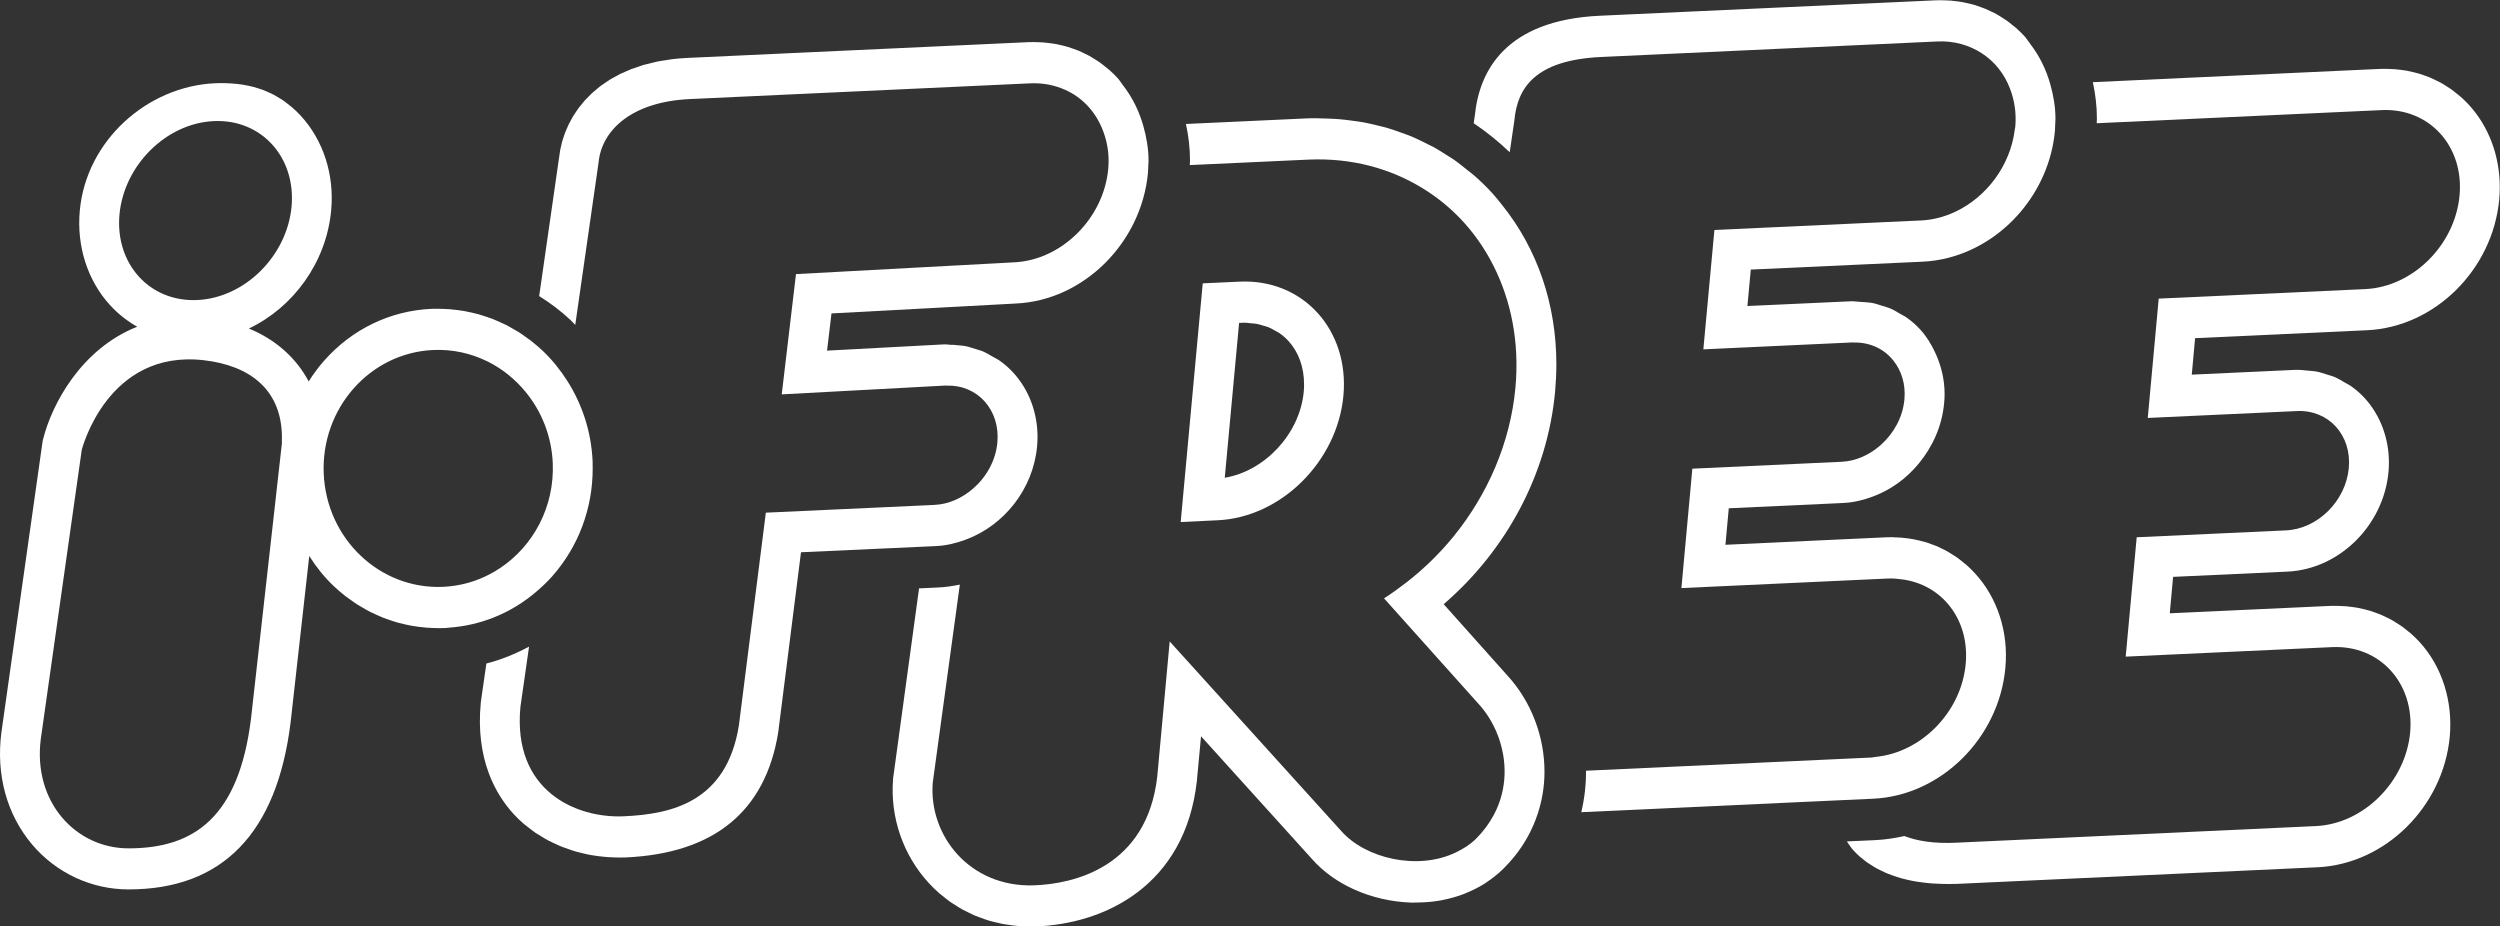
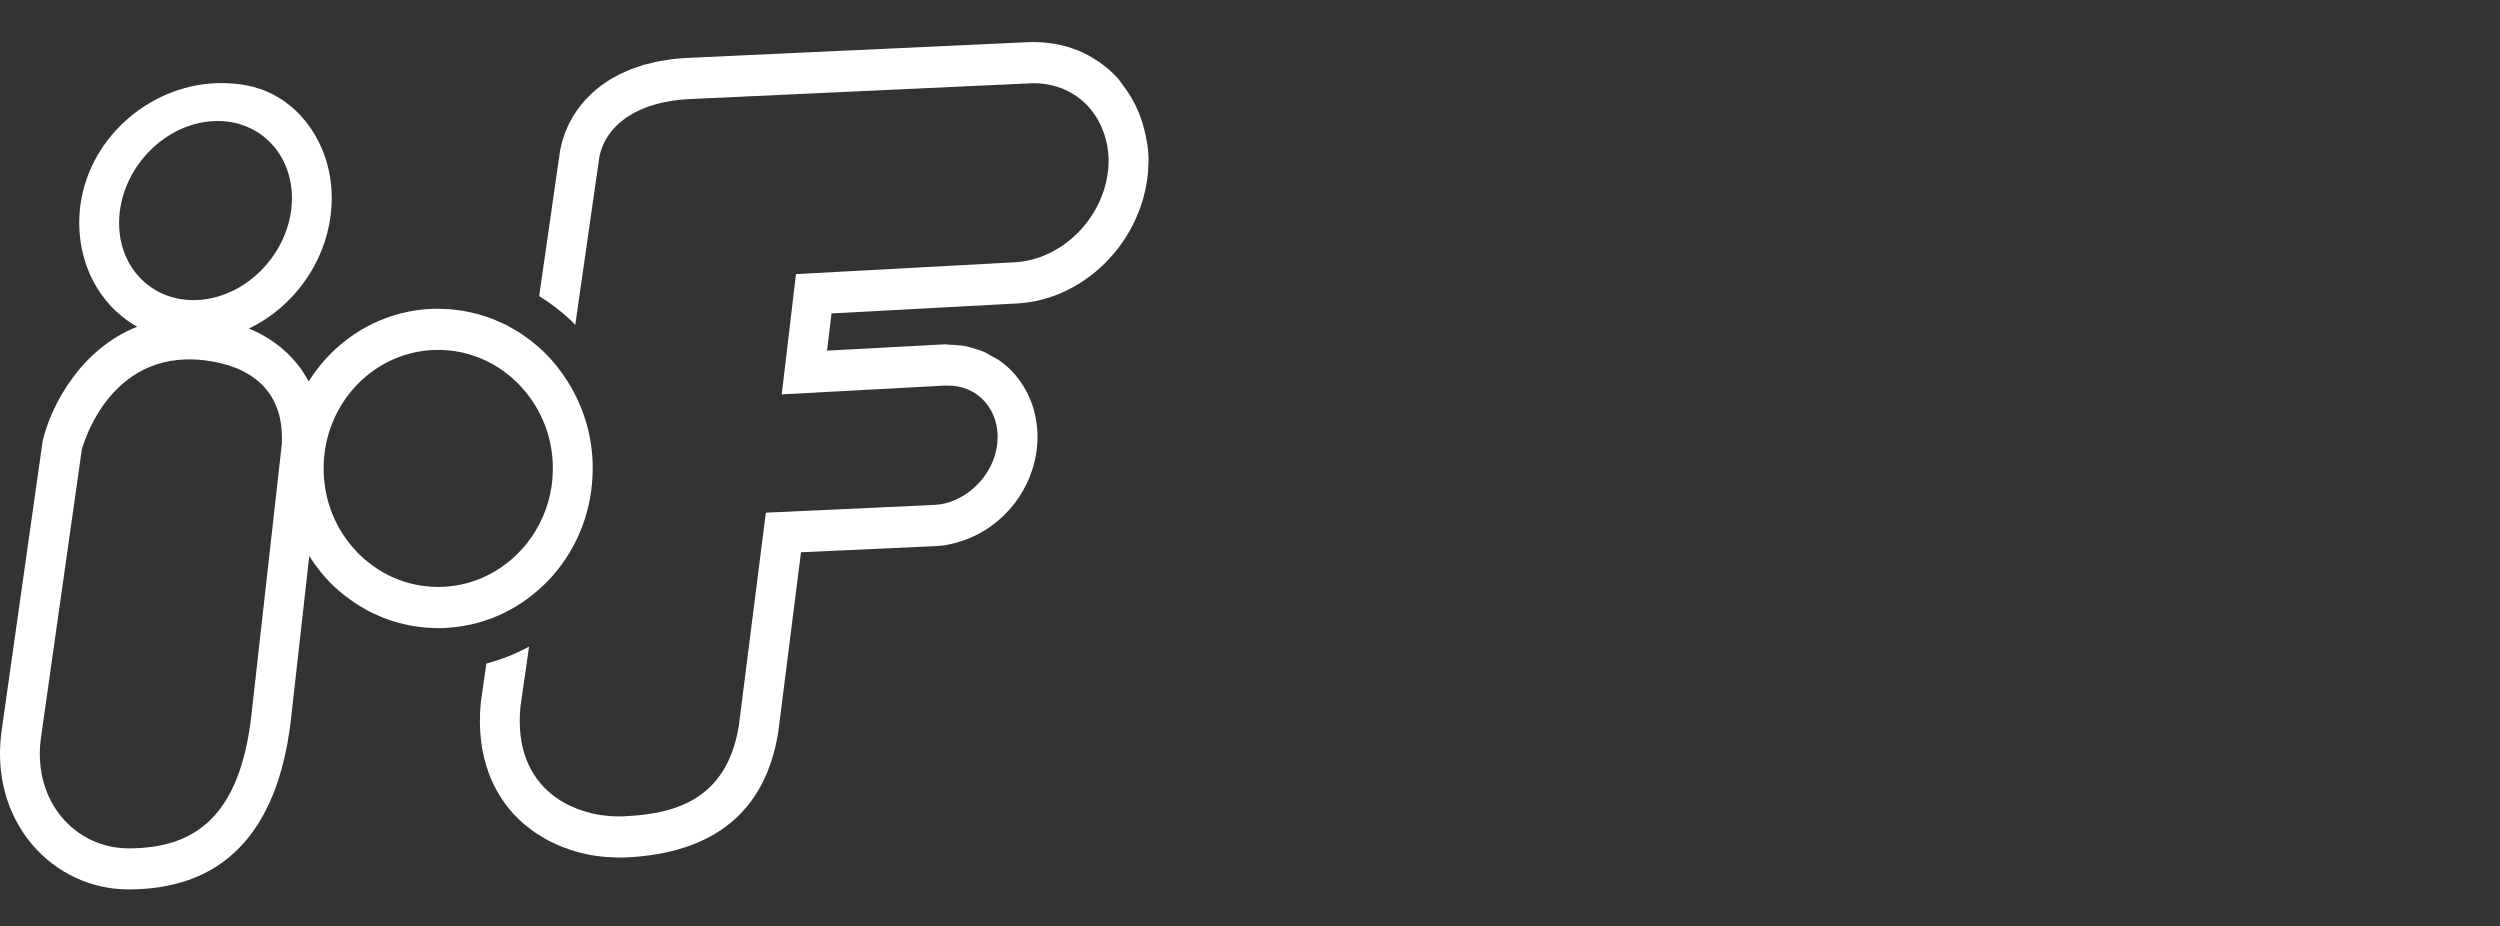
<svg xmlns="http://www.w3.org/2000/svg" viewBox="0 0 888 329" height="329" width="888" xml:space="preserve" id="svg2" version="1.1">
  <rect x="0" y="0" width="888" height="329" fill="#333333" stroke="none" />
  <defs id="defs6" />
  <g transform="matrix(1.333,0,0,-1.333,0,329.093)" id="g10">
    <g transform="scale(0.1)" id="g12">
-       <path id="path14" style="fill:#ffffff;fill-opacity:1;fill-rule:nonzero;stroke:none" d="m 6578.62,2189.6 c -7.39,7.99 -15.11,15.48 -23.14,22.54 -2.76,2.38 -5.67,4.43 -8.42,6.7 -5.5,4.42 -10.95,8.9 -16.67,12.94 -3.51,2.49 -7.23,4.59 -10.79,6.91 -5.28,3.34 -10.52,6.79 -16.02,9.82 -3.99,2.15 -8.14,4.09 -12.24,6.1 -5.35,2.64 -10.63,5.23 -16.08,7.54 -4.37,1.84 -8.9,3.4 -13.38,5.03 -5.46,1.94 -10.85,3.87 -16.4,5.55 -4.64,1.4 -9.39,2.54 -14.18,3.67 -5.56,1.35 -11.17,2.69 -16.84,3.73 -4.85,0.91 -9.82,1.61 -14.72,2.25 -5.78,0.76 -11.55,1.52 -17.43,1.95 -5.02,0.38 -10.04,0.59 -15.1,0.75 -8.48,0.22 -16.89,0.49 -25.46,0.11 l -765.03,-35.33 c 6.9,-31.56 10.84,-64.04 10.84,-97.27 0,-3.83 -0.43,-8.25 -0.53,-12.13 l 759.73,35 c 126.5,5.83 219.29,-96.13 207.15,-227.76 -12.24,-131.96 -124.56,-243.3 -251.23,-249.23 l -550.42,-25.36 -29.18,-317.96 397.58,18.34 c 84.38,3.77 146.2,-64.09 138.11,-152.02 -8.04,-87.83 -83.24,-162.17 -167.39,-165.95 l -397.76,-18.34 -29.34,-318.059 550.25,25.348 c 126.94,5.722 219.68,-96.129 207.7,-227.867 C 6409.82,384.969 6297.56,273.398 6170.95,267.578 L 5211.06,223.23 c -56.91,-2.64 -101.84,4.372 -136.64,17.809 -25.41,-5.719 -51.36,-9.66 -77.84,-10.898 l -75.31,-3.45 c 5.71,-8.261 10.99,-16.781 17.91,-24.281 4.96,-5.39 10.56,-10.898 16.72,-16.398 1.94,-1.672 4.31,-3.352 6.42,-5.071 4.53,-3.781 9.06,-7.453 14.24,-11.109 2.91,-2.062 6.31,-3.992 9.39,-5.992 5.02,-3.18 9.98,-6.418 15.48,-9.442 3.77,-2.046 8.09,-3.988 12.14,-5.937 5.61,-2.75 11.21,-5.5 17.38,-7.981 4.62,-1.941 9.75,-3.558 14.72,-5.339 6.36,-2.211 12.83,-4.481 19.74,-6.422 5.56,-1.617 11.49,-2.918 17.43,-4.309 7.23,-1.621 14.56,-3.238 22.33,-4.539 6.47,-1.133 13.32,-1.992 20.17,-2.801 8.2,-1.082 16.62,-1.89 25.41,-2.48 7.34,-0.539 15.06,-0.871 22.88,-1.031 13.6,-0.379 27.19,-0.649 42.13,0.05 l 959.77,44.243 c 180.34,8.418 334.9,161.296 352.27,348.058 8.63,95.059 -20.76,187.199 -81.07,252.801 -7.4,7.988 -15.17,15.527 -23.21,22.551 -2.64,2.269 -5.45,4.258 -8.14,6.476 -5.56,4.532 -11.11,9.063 -16.94,13.153 -3.46,2.488 -7.12,4.539 -10.68,6.808 -5.29,3.391 -10.57,6.852 -16.08,9.86 -4,2.222 -8.2,4.113 -12.3,6.101 -5.34,2.59 -10.63,5.289 -16.07,7.559 -4.38,1.832 -8.91,3.34 -13.38,4.961 -5.4,1.941 -10.85,3.992 -16.41,5.609 -4.63,1.402 -9.44,2.481 -14.19,3.672 -5.6,1.348 -11.16,2.699 -16.88,3.719 -4.85,0.922 -9.81,1.558 -14.78,2.211 -5.72,0.757 -11.49,1.519 -17.26,1.949 -5.13,0.43 -10.25,0.64 -15.43,0.75 -8.25,0.269 -16.46,0.539 -24.86,0.211 0,0 -280.64,-13.051 -428.4,-19.742 4.26,46.293 5.23,56.32 8.85,97.101 108.86,4.969 305.49,14.031 305.49,14.031 137.41,6.579 255.39,122.999 268.45,265.419 0.86,8.52 1.13,16.94 1.13,25.25 0,64.73 -22.98,126.23 -64.79,171.87 -11.44,12.41 -24.11,23.26 -37.71,32.75 -4.65,3.18 -9.82,5.33 -14.67,8.25 -9.39,5.61 -18.77,11.33 -28.87,15.54 -5.99,2.48 -12.45,3.88 -18.66,5.88 -9.54,3.07 -19.11,6.42 -29.08,8.25 -6.79,1.3 -13.92,1.46 -20.87,2.15 -11.61,1.14 -23.15,2.71 -34.97,2.17 0,0 -158.54,-7.34 -275.66,-12.74 4.37,46.51 5.18,56.43 8.85,97.22 127.85,5.93 458.11,21.14 458.11,21.14 180.45,8.31 334.8,161.3 352.28,348.29 0.92,11.11 1.5,22 1.5,32.8 0,82.96 -29.18,161.84 -82.48,219.67" />
-       <path id="path16" style="fill:#ffffff;fill-opacity:1;fill-rule:nonzero;stroke:none" d="m 4991.5,340.52 c 180.24,8.3 335.01,161.402 352.11,348.492 8.85,94.949 -20.77,186.867 -81.24,252.359 -7.33,8.039 -15.05,15.539 -23.09,22.609 -2.64,2.321 -5.55,4.372 -8.26,6.629 -5.49,4.43 -11,8.961 -16.71,13.063 -3.46,2.367 -7.07,4.418 -10.58,6.687 -5.34,3.45 -10.68,6.903 -16.18,10.041 -3.94,2.15 -7.99,3.93 -11.98,5.93 -5.4,2.69 -10.79,5.39 -16.39,7.71 -4.27,1.78 -8.64,3.24 -12.95,4.8 -5.56,2.05 -11.12,4.11 -16.84,5.78 -4.53,1.35 -9.12,2.42 -13.76,3.5 -5.72,1.4 -11.43,2.8 -17.25,3.88 -4.76,0.87 -9.55,1.52 -14.42,2.16 -0.15,0.06 -0.31,0.06 -0.52,0.11 -5.68,0.76 -11.39,1.4 -17.16,1.89 -4.96,0.38 -9.93,0.59 -14.95,0.7 -3.39,0.11 -6.69,0.54 -10.08,0.54 -5.02,0 -10.09,-0.11 -15.17,-0.32 0,0 -19.26,-0.92 -50.01,-2.32 -29.12,-1.36 -68.5,-3.19 -112.42,-5.18 -87.94,-4.05 -193.08,-8.95 -265.96,-12.46 4.26,46.71 4.96,56.64 8.9,97.31 80.87,3.78 210.18,9.72 271.31,12.52 21.08,0.98 34.14,1.62 34.14,1.62 27.95,1.25 54.71,8.1 80.32,17.81 46.67,17.63 87.94,47.79 120.09,86.74 37.01,44.78 62.37,100.13 67.92,160.87 0.98,8.31 1.3,16.83 1.3,25.24 0,39.5 -9.55,77.25 -25.73,111.46 -10.37,21.79 -22.87,42.35 -39.12,59.99 -11.43,12.46 -24.12,23.41 -37.76,32.96 -4.42,3.13 -9.49,5.23 -14.13,7.98 -0.55,0.33 -1.08,0.6 -1.56,0.92 v -0.05 c -9.07,5.34 -18.03,10.95 -27.74,14.99 -6.04,2.54 -12.51,3.94 -18.77,5.99 -9.5,3.08 -18.99,6.37 -28.86,8.21 -6.97,1.28 -14.19,1.5 -21.31,2.15 -3.4,0.33 -6.91,0.44 -10.35,0.65 -8.1,0.43 -16.09,1.83 -24.34,1.51 0,0 -158.82,-7.45 -275.77,-12.63 4.32,46.4 5.28,56.44 9,97.11 70.24,3.24 201.55,9.28 305.72,14.03 45.15,2.04 84.75,3.88 112.43,5.18 24.6,1.07 40.03,1.83 40.03,1.83 23.62,1.08 46.72,4.75 69.21,10.58 149.11,38.62 267.95,175.43 283.05,337.81 0.44,5.29 0.44,10.3 0.66,15.43 0.26,5.82 0.75,11.65 0.75,17.26 0,31.83 -5.56,62.47 -13.86,92.03 -10.96,39.17 -28.81,75.2 -53.04,106.82 -5.34,6.9 -9.81,14.45 -15.69,20.93 -7.34,7.98 -15.11,15.48 -23.14,22.55 -2.65,2.32 -5.56,4.31 -8.26,6.58 -5.5,4.53 -11.01,9.06 -16.78,13.06 -3.4,2.42 -6.96,4.47 -10.4,6.69 -5.4,3.45 -10.79,7.01 -16.35,10.08 -3.84,2.11 -7.82,3.94 -11.77,5.88 -5.5,2.7 -10.95,5.4 -16.61,7.77 -4.21,1.78 -8.47,3.24 -12.73,4.75 -5.67,2.1 -11.28,4.15 -17.05,5.88 -4.48,1.35 -9.01,2.37 -13.54,3.5 -5.77,1.41 -11.59,2.81 -17.48,3.89 -4.69,0.86 -9.49,1.51 -14.24,2.16 -5.94,0.81 -11.92,1.51 -17.91,2 -4.91,0.38 -9.82,0.59 -14.73,0.69 -8.52,0.28 -16.99,0.54 -25.68,0.11 l -895.14,-41.11 c -253.12,-11.86 -320.87,-149.32 -332.58,-264.66 l -3.19,-21.8 c 33.99,-22.76 65.93,-48.66 95.98,-77.24 l 12.4,84.8 c 7.99,87.83 56.27,160.98 232.19,169.07 l 895.15,41.32 c 44.71,2.05 84.8,-9.93 117.97,-31.29 34.2,-22.06 60.21,-54.69 75.32,-94.3 11.75,-30.64 17.48,-65.06 14.08,-102.28 -0.22,-2.59 -1.14,-5.01 -1.41,-7.55 -11.81,-95.38 -75.14,-179.11 -158.06,-218.22 -28.86,-13.65 -59.94,-21.95 -91.98,-23.36 l -18.99,-0.86 -112.42,-5.18 -418.85,-19.31 -29.45,-318.07 397.58,18.45 c 1.41,0 2.7,-0.32 4.11,-0.28 43.64,0.71 80.48,-17.73 104.65,-48.06 21.53,-26.98 33.18,-63.01 29.4,-103.68 -4.26,-47.15 -28.21,-89.94 -62.14,-120.52 -29.35,-26.32 -66.09,-43.7 -105.15,-45.53 l -13.22,-0.59 -384.58,-17.75 -29.13,-318.179 367.11,16.989 112.42,5.23 71.06,3.238 c 12.67,0.653 24.64,-0.648 36.57,-2.16 107.03,-13.43 181.31,-107.137 170.36,-225.598 -11.71,-127.75 -117.76,-235.429 -239.41,-247.46 -3.94,-0.372 -7.72,-1.559 -11.66,-1.77 l -96.72,-4.43 -112.44,-5.179 -551.49,-25.512 c 0.27,-36.75 -3.93,-73.809 -12.57,-110.488 l 557.16,25.73 110.43,5.078 106.17,4.903 4.15,0.168" />
-       <path id="path18" style="fill:#ffffff;fill-opacity:1;fill-rule:nonzero;stroke:none" d="m 3263.58,1195.79 c 12.36,132.81 28.49,307.82 38.2,412.48 0.91,0 6.53,0.43 6.53,0.43 3.03,0.1 6.03,0.21 9.01,0.21 5.29,0 10.25,-1.02 15.43,-1.51 4.9,-0.43 9.88,-0.53 14.61,-1.35 6.8,-1.18 13.22,-3.23 19.64,-5.23 4.16,-1.24 8.48,-2.15 12.47,-3.72 6.95,-2.75 13.32,-6.53 19.69,-10.25 2.96,-1.78 6.26,-3.08 9.11,-5.02 8.91,-6.15 17.22,-13.16 24.66,-21.25 27.4,-29.89 41.97,-70.35 41.97,-115.66 0,-6.69 -0.12,-13.28 -0.87,-20.07 -10.47,-112.43 -104.06,-211.48 -210.45,-229.06 z m 316.18,218.7 c 16.08,175.33 -107.83,311.6 -276.3,303.83 l -98.57,-4.53 -58.75,-636.04 98.62,4.75 c 168.7,7.66 318.82,156.66 335,331.99" />
-       <path id="path20" style="fill:#ffffff;fill-opacity:1;fill-rule:nonzero;stroke:none" d="m 3976.28,1954.28 c -15.27,16.61 -31.34,32.26 -48.07,46.88 -5.39,4.8 -11.28,8.85 -16.82,13.38 -0.87,0.71 -1.73,1.35 -2.54,2 -10.79,8.73 -21.48,17.58 -32.75,25.51 -7.07,4.97 -14.63,9.22 -21.9,13.87 -11.16,7.17 -22.34,14.45 -33.94,20.82 -4.37,2.43 -8.95,4.31 -13.38,6.64 -3.82,1.99 -7.71,3.83 -11.59,5.77 -11.34,5.5 -22.56,11.22 -34.21,16.08 -8.95,3.66 -18.23,6.79 -27.4,10.14 -11.54,4.1 -23.04,8.31 -34.85,11.81 -9.6,2.86 -19.43,5.12 -29.24,7.5 -11.76,2.91 -23.62,5.71 -35.66,7.98 -10.14,1.84 -20.45,3.19 -30.7,4.53 -12.13,1.68 -24.27,3.19 -36.57,4.16 -10.52,0.81 -21.2,1.24 -31.83,1.57 -17.26,0.53 -34.47,1.18 -52.06,0.43 l -322.68,-14.9 c 6.91,-31.6 10.87,-64.19 10.87,-97.42 0,-3.89 -0.46,-8.15 -0.57,-12.09 l 316.85,14.57 c 113.84,4.96 216.88,-23.36 302.76,-75.85 36.74,-22.39 70.24,-49.2 100.02,-80.06 35.39,-36.68 65.22,-78.87 88.9,-125.58 47.63,-93.77 70.36,-205.17 59.18,-326.38 -13.65,-147.06 -74.18,-284.52 -164.64,-395.98 -37.07,-45.582 -79.25,-86.582 -125.22,-122.34 -19.52,-15.16 -39.48,-29.781 -60.31,-42.84 l 46.5,-51.941 92.26,-103.051 113.66,-126.937 c 42.4,-46.18 70.72,-114.84 68.84,-186.442 -0.98,-36.57 -9.98,-73.898 -29.08,-109.449 -0.11,-0.16 -0.16,-0.281 -0.27,-0.379 -11.77,-21.851 -27.14,-43.051 -47.1,-62.793 -15.43,-15.328 -33.44,-26.386 -52.32,-35.609 -101.32,-49.52 -241.74,-17.481 -307.01,57.18 L 3116.84,759.582 3083.73,399.859 C 3056.48,157.961 2860.88,112.961 2753.74,109.621 2583.48,104.66 2474.62,242.441 2485.4,382.809 l 72.24,528.25 c -18.8,-3.887 -37.9,-6.797 -57.41,-7.668 0,0 -20.06,-0.969 -51.24,-2.371 L 2379.88,395 l -0.21,-3.238 c -7.88,-100.981 26.86,-201.653 95.32,-275.992 8.8,-9.598 18.02,-18.551 27.63,-26.969 3.17,-2.812 6.63,-5.18 9.89,-7.879 6.61,-5.391 13.19,-10.891 20.15,-15.75 4.02,-2.812 8.29,-5.184 12.41,-7.883 6.52,-4.098 13,-8.41 19.8,-12.188 4.55,-2.481 9.33,-4.641 14.02,-6.91 6.64,-3.34 13.25,-6.691 20.12,-9.602 4.97,-2.051 10.12,-3.769 15.19,-5.609 6.85,-2.481 13.68,-5.07 20.71,-7.219 5.29,-1.621 10.74,-2.812 16.13,-4.113 7.04,-1.719 14.09,-3.547 21.29,-4.957 5.56,-1.07 11.24,-1.73 16.91,-2.48 7.23,-1.082 14.48,-2.16 21.82,-2.699 5.82,-0.543 11.71,-0.641 17.59,-0.863 9.36,-0.43 18.69,-0.859 28.21,-0.539 C 2945.57,5.832 3158.17,110.48 3189.19,387.23 c 0,0 6.26,68.079 11.17,119.661 134.92,-149.219 295.36,-326.711 295.36,-326.711 59.87,-68.621 158.65,-112.418 262.99,-116.41 6.53,-0.219 12.95,0.109 19.36,0.219 19.92,0.211 39.44,1.832 58.32,5.062 2.65,0.551 5.29,1.188 7.93,1.621 19.11,3.777 37.66,8.848 55.3,15.539 1.94,0.75 3.78,1.73 5.72,2.481 18.02,7.231 35.33,15.86 51.47,26.11 0.96,0.648 1.88,1.398 2.91,2.109 16.72,10.949 32.42,23.352 46.67,37.488 10.3,10.141 19.68,20.711 28.42,31.403 28.97,35.597 49.14,74.008 62.31,113.5 12.19,36.469 18.12,73.687 18.4,110.699 0.7,96.352 -36.09,190 -97.54,257.328 -1.35,1.5 -96.94,108.32 -170.96,191.402 0,0 -0.06,0.051 -0.11,0.11 0.05,0 0.11,0.051 0.11,0.101 167.5,144.259 276.53,347.749 296.77,566.229 2.2,24.49 3.39,48.77 3.39,72.72 0,160.22 -50.6,307.82 -144.79,424.88 -8.52,10.63 -16.88,21.37 -26.11,31.51" />
      <path id="path22" style="fill:#ffffff;fill-opacity:1;fill-rule:nonzero;stroke:none" d="m 2495.16,1013.78 c 27.44,1.23 53.69,7.97 78.88,17.36 101.05,37.55 178.97,134.01 189.41,248.06 0.75,8.51 1.24,16.93 1.24,25.34 0,64.64 -23.04,126.03 -64.91,171.55 -11.37,12.41 -24.08,23.31 -37.64,32.81 -4.53,3.18 -9.66,5.28 -14.39,8.09 -2.2,1.35 -4.53,2.48 -6.77,3.67 l 0.03,0.22 c -7.39,4.04 -14.48,8.51 -22.27,11.81 -6.02,2.53 -12.52,3.93 -18.75,5.98 -9.55,3.03 -19,6.26 -28.92,8.15 -6.9,1.3 -14.08,1.45 -21.12,2.16 -4.1,0.38 -8.12,1.08 -12.28,1.24 l -0.07,-0.54 c -7.61,0.38 -15.03,1.73 -22.74,1.4 -0.24,0 -37.12,-1.99 -89.23,-4.74 -63.9,-3.46 -150.73,-8.1 -221.83,-11.88 5.72,47.69 7.02,58.49 11.87,99.17 50.12,2.69 136.76,7.33 223.53,11.97 38.51,2.05 76.95,4.15 112.34,6.04 42.76,2.27 80.3,4.32 108.14,5.83 29.29,1.56 47.88,2.58 47.88,2.58 179.36,8.31 334.03,161.2 351.4,348.29 0.46,5.23 0.46,10.36 0.74,15.53 0.27,5.72 0.78,11.49 0.78,17.16 0,31.82 -5.59,62.58 -13.89,92.13 -11.12,39.72 -29.27,76.23 -54,108.12 -4.99,6.47 -9.15,13.6 -14.65,19.63 -7.39,7.99 -15.13,15.49 -23.17,22.55 -2.78,2.43 -5.78,4.54 -8.64,6.81 -5.39,4.42 -10.78,8.84 -16.44,12.83 -3.54,2.48 -7.29,4.64 -10.93,7.02 -5.24,3.34 -10.44,6.69 -15.86,9.7 -4.02,2.22 -8.2,4.11 -12.31,6.11 -5.31,2.63 -10.59,5.28 -16.07,7.54 -4.35,1.84 -8.82,3.3 -13.24,4.92 -5.48,2.04 -10.96,3.99 -16.56,5.65 -4.58,1.35 -9.28,2.44 -13.98,3.62 -5.63,1.4 -11.3,2.7 -17.04,3.78 -4.81,0.86 -9.66,1.51 -14.54,2.16 -5.83,0.86 -11.68,1.5 -17.62,1.99 -4.93,0.38 -9.95,0.59 -14.94,0.76 -8.36,0.27 -16.75,0.49 -25.27,0.16 l -908.04,-41.97 c -14.72,-0.65 -28.89,-1.84 -42.53,-3.45 -5.32,-0.66 -10.17,-1.73 -15.3,-2.48 -8.09,-1.25 -16.35,-2.32 -24.06,-3.89 -5.53,-1.08 -10.63,-2.59 -15.97,-3.88 -6.82,-1.62 -13.83,-3.13 -20.34,-4.97 -5.34,-1.61 -10.22,-3.45 -15.37,-5.17 -5.96,-2.06 -12.14,-3.89 -17.83,-6.1 -4.99,-1.89 -9.52,-4.15 -14.29,-6.26 -5.37,-2.32 -10.98,-4.58 -16.08,-7.12 -4.48,-2.22 -8.52,-4.7 -12.82,-7.07 -4.9,-2.69 -9.97,-5.29 -14.61,-8.2 -4.13,-2.59 -7.82,-5.34 -11.71,-7.98 -4.37,-3.02 -8.9,-5.88 -13,-8.95 -3.64,-2.81 -6.91,-5.83 -10.39,-8.69 -3.88,-3.24 -7.92,-6.42 -11.56,-9.77 -3.24,-3.01 -6.1,-6.15 -9.13,-9.17 -3.45,-3.56 -7.03,-6.9 -10.24,-10.52 -2.81,-3.18 -5.29,-6.42 -7.91,-9.65 -2.99,-3.67 -6.12,-7.28 -8.9,-11.01 -2.46,-3.34 -4.55,-6.8 -6.82,-10.14 -2.54,-3.78 -5.18,-7.55 -7.5,-11.34 -2.11,-3.55 -3.88,-7.11 -5.8,-10.67 -2.08,-3.78 -4.26,-7.56 -6.12,-11.33 -1.78,-3.72 -3.24,-7.45 -4.83,-11.17 -1.59,-3.72 -3.35,-7.5 -4.78,-11.28 -1.42,-3.76 -2.53,-7.55 -3.77,-11.32 -1.25,-3.78 -2.56,-7.44 -3.61,-11.11 -1.06,-3.89 -1.84,-7.67 -2.73,-11.55 -0.84,-3.61 -1.81,-7.28 -2.48,-10.9 -0.73,-3.88 -1.19,-7.76 -1.73,-11.54 -0.56,-4.1 -1.27,-8.09 -1.64,-12.08 0.08,0.97 0.18,1.94 0.29,2.91 l -53,-368.89 c 30.02,-18.67 58.53,-40.14 84.75,-64.96 3.99,-3.77 7.5,-7.97 11.38,-11.86 l 62.09,432.43 c 8.26,87.73 89.67,162.28 243.04,169.4 l 907.98,41.97 c 33.93,1.51 65.11,-5.12 92.79,-17.53 44.18,-19.8 78.04,-55.68 97.31,-101.15 13.76,-32.37 20.73,-69.1 17.05,-109.19 -12.03,-131.84 -124.4,-243.41 -250.96,-249.13 l -27.32,-1.51 -108.16,-5.82 -112.35,-6.05 -333.29,-18.01 -37.97,-320.44 327.43,17.58 109.22,5.94 c 1.07,0 2.02,-0.22 3.06,-0.22 41.42,1.08 77.15,-15.17 101.51,-42.67 24.27,-27.47 37.39,-65.87 33.36,-109.14 -4.42,-48.45 -29.59,-92.25 -65.08,-122.89 -28.86,-24.92 -64.45,-41.43 -102.31,-43.16 l -10.95,-0.54 -112.21,-5.18 -326.38,-15 -71.97,-567.842 C 1935.79,331.559 1789.38,299.41 1662.83,293.691 c -126.46,-5.941 -297.68,66.68 -276.05,291.848 l 23,160.332 c -36.04,-19.422 -73.99,-34.851 -113.75,-45.101 l -14.61,-101.739 -0.27,-2.59 c -14.57,-150.511 39.6,-244.382 87.45,-296.711 8.65,-9.492 17.96,-18.339 27.75,-26.761 3.38,-2.91 7.12,-5.5 10.66,-8.25 6.63,-5.231 13.21,-10.52 20.28,-15.321 4.4,-2.968 9.11,-5.558 13.65,-8.359 6.64,-4.098 13.18,-8.207 20.09,-11.867 5.07,-2.703 10.38,-4.961 15.59,-7.453 6.77,-3.129 13.52,-6.36 20.53,-9.168 5.58,-2.27 11.38,-4.153 17.13,-6.153 6.93,-2.418 13.86,-4.859 20.99,-6.898 5.98,-1.668 12.08,-3.07 18.18,-4.531 7.17,-1.68 14.34,-3.348 21.66,-4.637 6.2,-1.082 12.51,-1.953 18.82,-2.812 7.37,-0.969 14.76,-1.84 22.2,-2.372 6.42,-0.539 12.87,-0.757 19.34,-0.968 10.68,-0.328 21.34,-0.649 32.1,-0.11 235.21,10.782 371.8,122.571 406,332.532 l 0.27,1.937 c 0,0 44.34,350.012 60.53,478.723 55.89,2.488 142.96,6.478 217.62,9.928 45.48,2.05 85.94,3.88 112.21,5.13 19.07,0.91 30.96,1.46 30.96,1.46" />
      <path id="path24" style="fill:#ffffff;fill-opacity:1;fill-rule:nonzero;stroke:none" d="m 1214.28,908.52 c -10.82,-1.668 -21.77,-2.911 -32.94,-3.399 -168.58,-7.769 -311.106,127.099 -318.715,301.349 -7.547,174.14 122.891,321.96 291.365,329.72 52.28,2.38 102.02,-9.06 146.04,-30.96 38.54,-19.21 72.5,-46.72 100.1,-80.17 42.53,-51.57 69.61,-117.38 72.8,-190.22 4.96,-116.52 -51.93,-220.96 -140.35,-279.762 -35.11,-23.418 -75.06,-39.707 -118.3,-46.558 z M 668.906,554.359 C 636.316,290.129 516.664,208.23 342.578,208.23 202.266,208.23 86.922,331.559 108.773,500.301 l 109.082,769.829 c 0,0 67.649,268.66 325.458,238.77 122.027,-13.92 213.312,-79.09 207.695,-218.49 H 751.5 Z M 318.359,1897.21 c 12.192,131.73 124.727,243.08 251.172,248.9 126.508,5.94 219.403,-95.91 207.371,-227.87 -12.191,-131.51 -124.773,-243.19 -251.117,-248.9 -126.613,-5.94 -219.406,96.23 -207.426,227.87 z M 1431.04,893.852 c 14.16,12.238 27.91,25.187 40.59,39.539 69.7,79.089 107.68,180.189 107.68,286.669 0,6.59 0,12.95 -0.21,19.42 -3.43,77.85 -27.22,151.27 -67.63,214.61 -18.58,29.13 -40.35,56.32 -65.9,80.48 -8.52,8.04 -17.42,15.54 -26.43,22.77 l -0.03,-0.1 c -1.42,1.18 -2.75,2.47 -4.2,3.61 -3.56,2.8 -7.36,5.17 -11.03,7.82 -7.1,5.17 -14.16,10.41 -21.53,15.1 -4.53,2.87 -9.28,5.29 -13.91,7.99 -6.75,3.94 -13.47,7.93 -20.4,11.44 -5.07,2.59 -10.27,4.74 -15.43,7.06 -5.44,2.48 -10.92,4.91 -16.48,7.18 -1.3,0.54 -2.56,1.19 -3.88,1.67 -5.45,2.11 -10.98,3.83 -16.51,5.72 -6.83,2.32 -13.65,4.58 -20.58,6.53 -5.72,1.61 -11.54,2.91 -17.34,4.26 -6.88,1.56 -13.79,3.13 -20.78,4.36 -5.99,1.04 -11.99,1.84 -18.04,2.6 -6.96,0.86 -13.95,1.72 -20.98,2.26 -6.15,0.43 -12.33,0.65 -18.51,0.86 -10.03,0.27 -20.04,0.6 -30.16,0.12 -109.83,-5.08 -211.143,-54.06 -285.428,-137.89 -15.379,-17.48 -29.289,-36.15 -41.32,-55.57 -33.18,62.47 -88.047,111.78 -159.469,141.02 118.144,56.1 206.508,175.97 219.293,314.62 8.902,94.94 -20.66,186.87 -81.133,252.47 -7.316,7.92 -14.863,15.21 -22.633,22.01 -2.617,2.26 -5.398,4.2 -8.066,6.36 -5.231,4.21 -10.469,8.42 -15.887,12.2 -3.293,2.26 -6.773,4.2 -10.144,6.3 -5.012,3.08 -10.028,6.21 -15.184,9.01 -3.723,1.95 -7.524,3.56 -11.305,5.29 -5.066,2.38 -10.172,4.75 -15.398,6.75 -3.996,1.56 -8.121,2.85 -12.219,4.2 -5.234,1.73 -10.465,3.4 -15.832,4.81 -4.293,1.07 -8.684,2.05 -13.082,3.01 -5.371,1.09 -10.816,2.16 -16.348,3.02 -4.531,0.65 -9.148,1.25 -13.761,1.73 -5.633,0.65 -11.352,1.08 -17.125,1.41 -4.746,0.32 -9.52,0.53 -14.379,0.64 -8.895,0.11 -17.828,0.22 -27.051,-0.21 -180.293,-8.2 -343.102,-152.35 -360.258,-339.54 -8.742,-94.73 20.824,-186.77 81.082,-252.26 21.203,-23.09 45.477,-41.97 71.805,-57.07 C 215.969,1539.1 137.957,1391.08 114.973,1298.94 l -1.399,-5.83 L 3.684,517.031 C -10.934,403.629 18.254,298.219 85.688,218.379 150.043,142.422 243.695,98.828 342.578,98.828 c 250.203,0 395.164,149.652 431.742,444.633 0.102,0.867 26.485,237.469 49.735,443.769 18.504,-29.351 40.3,-56.539 65.867,-80.699 9.875,-9.402 20.098,-18.133 30.644,-26.332 3.586,-2.808 7.391,-5.179 11.059,-7.879 7.07,-5.129 14.137,-10.359 21.469,-14.992 4.562,-2.918 9.332,-5.398 14,-8.098 6.719,-3.878 13.379,-7.871 20.258,-11.32 5.097,-2.601 10.328,-4.75 15.508,-7.121 6.72,-3.027 13.41,-6.16 20.26,-8.801 5.45,-2.097 11,-3.879 16.54,-5.769 6.82,-2.258 13.64,-4.641 20.58,-6.528 5.69,-1.562 11.43,-2.863 17.2,-4.211 6.96,-1.558 13.92,-3.179 20.96,-4.371 5.88,-1.07 11.81,-1.828 17.75,-2.578 7.07,-0.922 14.16,-1.73 21.34,-2.269 6.01,-0.43 12.05,-0.653 18.09,-0.871 10.18,-0.321 20.32,-0.641 30.57,-0.102 4.04,0.16 7.98,0.859 12.03,1.191 40,3.02 78.73,11.86 115.36,26.161 42.59,16.609 82.14,40.621 117.5,71.211" />
    </g>
  </g>
</svg>